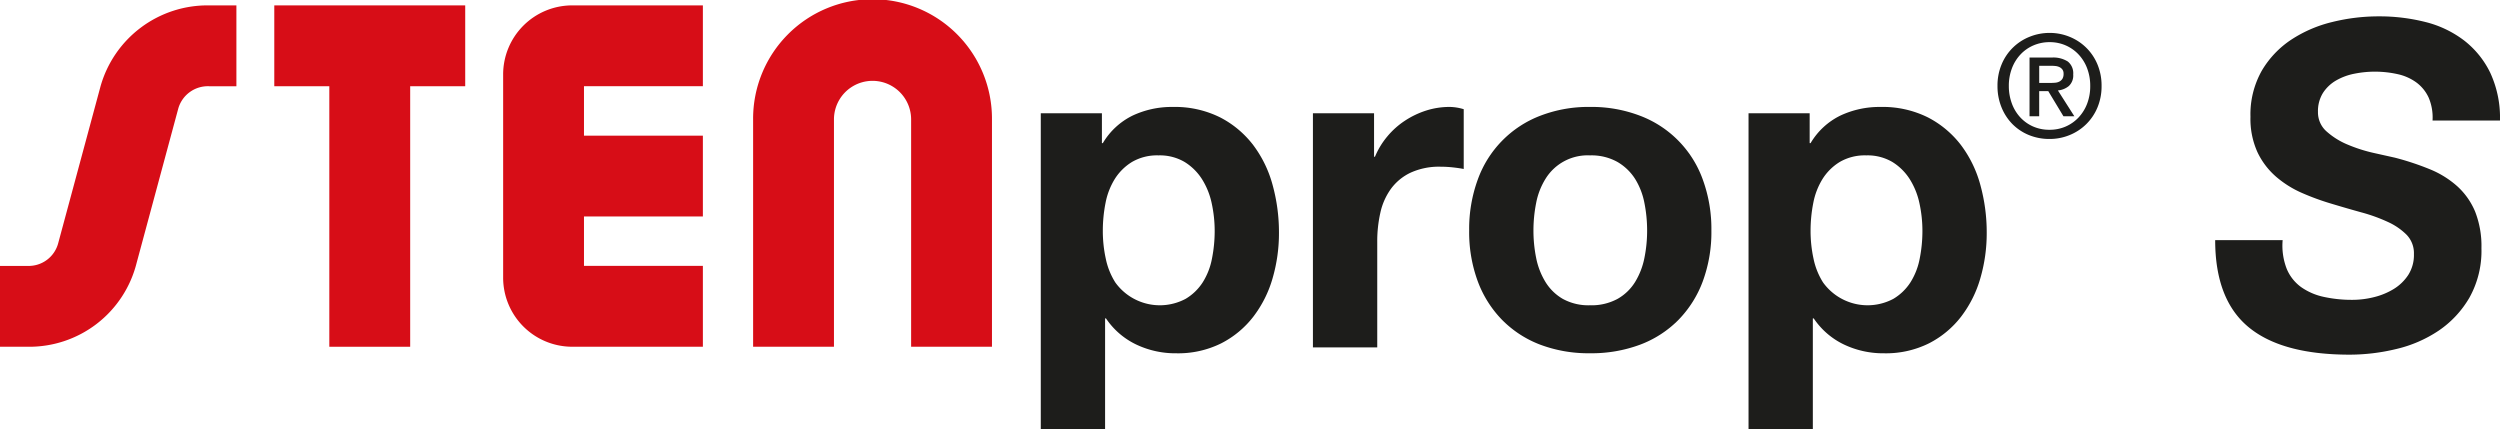
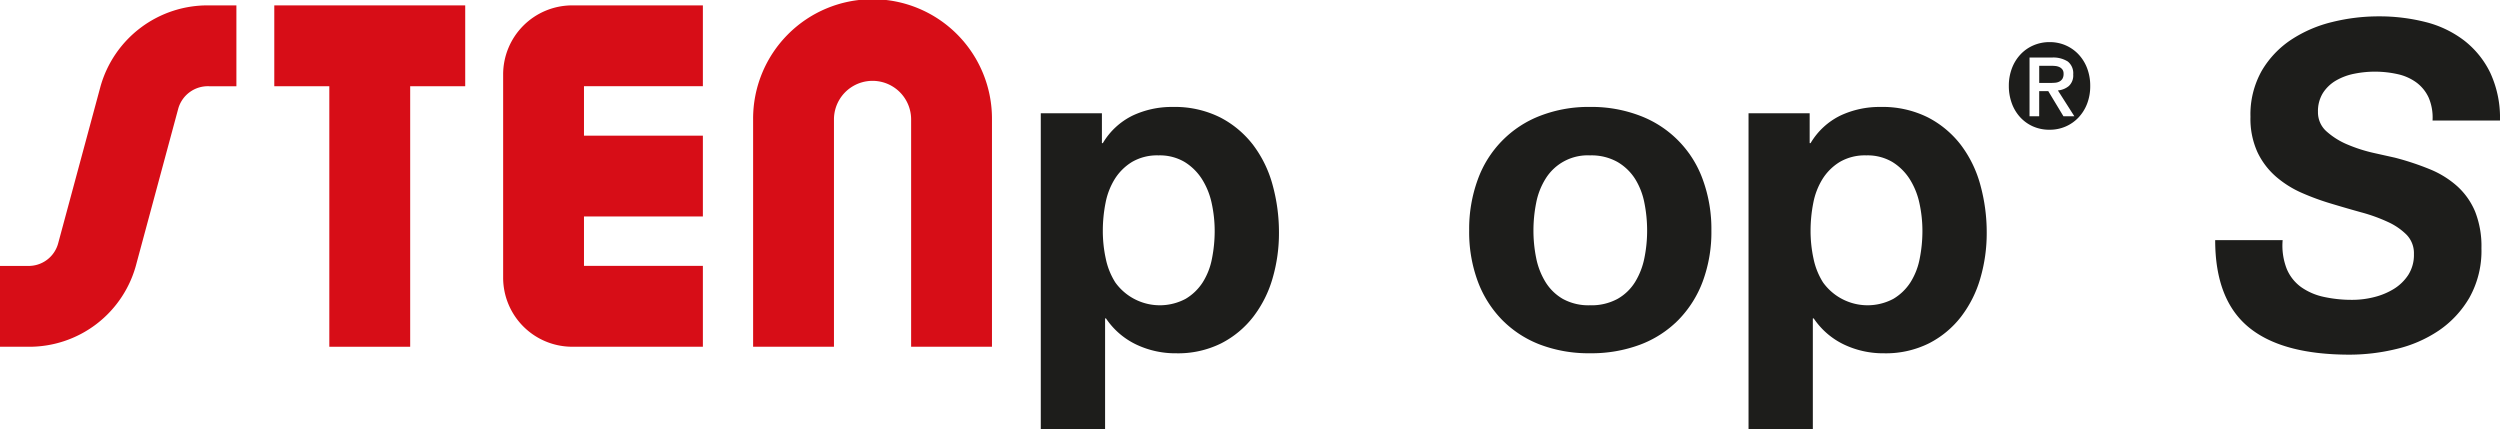
<svg xmlns="http://www.w3.org/2000/svg" id="Grupo_810" data-name="Grupo 810" width="495.162" height="85.038" viewBox="0 0 495.162 85.038">
  <defs>
    <clipPath id="clip-path">
      <rect id="Rectángulo_682" data-name="Rectángulo 682" width="495.162" height="85.038" transform="translate(0 0)" fill="none" />
    </clipPath>
  </defs>
  <g id="Grupo_809" data-name="Grupo 809" clip-path="url(#clip-path)">
    <path id="Trazado_3056" data-name="Trazado 3056" d="M218.25,22.436v5.919h.179a14.017,14.017,0,0,1,5.92-5.471,18.18,18.18,0,0,1,7.892-1.7,20.1,20.1,0,0,1,9.417,2.063,19.464,19.464,0,0,1,6.548,5.471,23.14,23.14,0,0,1,3.857,7.937,35.317,35.317,0,0,1,1.255,9.462,31.894,31.894,0,0,1-1.255,8.969,22.855,22.855,0,0,1-3.813,7.624A18.866,18.866,0,0,1,241.883,68a19.166,19.166,0,0,1-8.924,1.974,18.051,18.051,0,0,1-7.937-1.749,15.007,15.007,0,0,1-5.965-5.158h-.179V85.038H206.142v-62.6ZM234.8,59.208a10.218,10.218,0,0,0,3.408-3.273,13.5,13.5,0,0,0,1.839-4.709,27.885,27.885,0,0,0,.538-5.471A25.745,25.745,0,0,0,240,40.284a14.61,14.61,0,0,0-1.928-4.8,10.765,10.765,0,0,0-3.453-3.408,9.664,9.664,0,0,0-5.157-1.3,9.837,9.837,0,0,0-5.247,1.3,10.482,10.482,0,0,0-3.408,3.363,13.979,13.979,0,0,0-1.839,4.754,28.355,28.355,0,0,0-.538,5.561,25.739,25.739,0,0,0,.583,5.471,14.128,14.128,0,0,0,1.884,4.709,10.865,10.865,0,0,0,13.9,3.273" fill="#1d1d1b" />
-     <path id="Trazado_3057" data-name="Trazado 3057" d="M272.152,22.436v8.61h.18a15.55,15.55,0,0,1,2.421-3.991,15.861,15.861,0,0,1,3.5-3.139,17.113,17.113,0,0,1,4.214-2.018,15.225,15.225,0,0,1,4.665-.718,9.982,9.982,0,0,1,2.78.449V33.468q-.9-.178-2.153-.315a22.929,22.929,0,0,0-2.421-.134,13.572,13.572,0,0,0-5.919,1.167,10.242,10.242,0,0,0-3.9,3.183,12.755,12.755,0,0,0-2.107,4.709,25.6,25.6,0,0,0-.628,5.829v20.9H260.044V22.436Z" fill="#1d1d1b" />
    <path id="Trazado_3058" data-name="Trazado 3058" d="M292.691,35.575a21.205,21.205,0,0,1,12.377-12.646,26.469,26.469,0,0,1,9.865-1.749,26.842,26.842,0,0,1,9.911,1.749,21.132,21.132,0,0,1,12.422,12.646,28.5,28.5,0,0,1,1.7,10.09,28.113,28.113,0,0,1-1.7,10.045,21.787,21.787,0,0,1-4.844,7.669,21.1,21.1,0,0,1-7.578,4.888,27.5,27.5,0,0,1-9.911,1.7,27.113,27.113,0,0,1-9.865-1.7,21.164,21.164,0,0,1-7.535-4.888,21.74,21.74,0,0,1-4.842-7.669,28.069,28.069,0,0,1-1.7-10.045,28.454,28.454,0,0,1,1.7-10.09M304.26,51.092a14.447,14.447,0,0,0,1.839,4.753,9.776,9.776,0,0,0,3.453,3.363,10.531,10.531,0,0,0,5.381,1.256,10.79,10.79,0,0,0,5.427-1.256,9.7,9.7,0,0,0,3.5-3.363,14.47,14.47,0,0,0,1.839-4.753,27.139,27.139,0,0,0,.538-5.427,27.807,27.807,0,0,0-.538-5.47,14,14,0,0,0-1.839-4.754,10.252,10.252,0,0,0-3.5-3.364,10.519,10.519,0,0,0-5.427-1.3,9.789,9.789,0,0,0-8.834,4.663,13.978,13.978,0,0,0-1.839,4.754,27.881,27.881,0,0,0-.538,5.47,27.211,27.211,0,0,0,.538,5.427" fill="#1d1d1b" />
    <path id="Trazado_3059" data-name="Trazado 3059" d="M358.431,22.436v5.919h.18a14,14,0,0,1,5.919-5.471,18.18,18.18,0,0,1,7.892-1.7,20.1,20.1,0,0,1,9.417,2.063,19.464,19.464,0,0,1,6.548,5.471,23.14,23.14,0,0,1,3.857,7.937,35.317,35.317,0,0,1,1.255,9.462,31.894,31.894,0,0,1-1.255,8.969,22.854,22.854,0,0,1-3.813,7.624A18.867,18.867,0,0,1,382.064,68a19.166,19.166,0,0,1-8.924,1.974,18.051,18.051,0,0,1-7.937-1.749,15.007,15.007,0,0,1-5.965-5.158h-.179V85.038H346.323v-62.6Zm16.547,36.772a10.217,10.217,0,0,0,3.408-3.273,13.494,13.494,0,0,0,1.839-4.709,27.884,27.884,0,0,0,.538-5.471,25.745,25.745,0,0,0-.583-5.471,14.611,14.611,0,0,0-1.928-4.8,10.765,10.765,0,0,0-3.453-3.408,9.664,9.664,0,0,0-5.157-1.3,9.837,9.837,0,0,0-5.247,1.3,10.482,10.482,0,0,0-3.408,3.363,13.957,13.957,0,0,0-1.838,4.754,28.28,28.28,0,0,0-.538,5.561,25.737,25.737,0,0,0,.582,5.471,14.129,14.129,0,0,0,1.884,4.709,10.865,10.865,0,0,0,13.9,3.273" fill="#1d1d1b" />
-     <path id="Trazado_3060" data-name="Trazado 3060" d="M416.247,17.018a10.845,10.845,0,0,1-.828,4.3,10,10,0,0,1-5.534,5.448,10.321,10.321,0,0,1-3.917.758,10.631,10.631,0,0,1-4.171-.8,9.793,9.793,0,0,1-3.257-2.2,10.118,10.118,0,0,1-2.134-3.328,11.064,11.064,0,0,1-.773-4.17,10.845,10.845,0,0,1,.828-4.3,9.969,9.969,0,0,1,5.547-5.448,10.486,10.486,0,0,1,3.96-.758,10.3,10.3,0,0,1,3.917.758,10,10,0,0,1,5.534,5.448,10.845,10.845,0,0,1,.828,4.3m-2.247,0a9.666,9.666,0,0,0-.618-3.51,8.241,8.241,0,0,0-1.713-2.752,7.725,7.725,0,0,0-2.556-1.784,7.84,7.84,0,0,0-3.145-.632,8,8,0,0,0-3.187.632,7.67,7.67,0,0,0-2.57,1.784,8.241,8.241,0,0,0-1.713,2.752,9.666,9.666,0,0,0-.618,3.51,9.928,9.928,0,0,0,.562,3.37,8.233,8.233,0,0,0,1.614,2.752,7.678,7.678,0,0,0,2.542,1.868,7.934,7.934,0,0,0,3.37.688,7.84,7.84,0,0,0,3.145-.632,7.722,7.722,0,0,0,2.556-1.783,8.294,8.294,0,0,0,1.713-2.739A9.631,9.631,0,0,0,414,17.018m-10.11,6.01h-1.91V11.4h4.409a5.325,5.325,0,0,1,3.174.787,2.963,2.963,0,0,1,1.066,2.555,2.841,2.841,0,0,1-.87,2.3,3.943,3.943,0,0,1-2.162.871l3.257,5.111h-2.162l-3-4.971h-1.8Zm2.134-6.6q.533,0,1.025-.042a2.164,2.164,0,0,0,.857-.239,1.581,1.581,0,0,0,.59-.547,1.857,1.857,0,0,0,.224-1,1.344,1.344,0,0,0-.239-.842,1.582,1.582,0,0,0-.6-.478,2.493,2.493,0,0,0-.815-.211q-.45-.042-.87-.042h-2.3v3.4Z" fill="#1d1d1b" />
+     <path id="Trazado_3060" data-name="Trazado 3060" d="M416.247,17.018m-2.247,0a9.666,9.666,0,0,0-.618-3.51,8.241,8.241,0,0,0-1.713-2.752,7.725,7.725,0,0,0-2.556-1.784,7.84,7.84,0,0,0-3.145-.632,8,8,0,0,0-3.187.632,7.67,7.67,0,0,0-2.57,1.784,8.241,8.241,0,0,0-1.713,2.752,9.666,9.666,0,0,0-.618,3.51,9.928,9.928,0,0,0,.562,3.37,8.233,8.233,0,0,0,1.614,2.752,7.678,7.678,0,0,0,2.542,1.868,7.934,7.934,0,0,0,3.37.688,7.84,7.84,0,0,0,3.145-.632,7.722,7.722,0,0,0,2.556-1.783,8.294,8.294,0,0,0,1.713-2.739A9.631,9.631,0,0,0,414,17.018m-10.11,6.01h-1.91V11.4h4.409a5.325,5.325,0,0,1,3.174.787,2.963,2.963,0,0,1,1.066,2.555,2.841,2.841,0,0,1-.87,2.3,3.943,3.943,0,0,1-2.162.871l3.257,5.111h-2.162l-3-4.971h-1.8Zm2.134-6.6q.533,0,1.025-.042a2.164,2.164,0,0,0,.857-.239,1.581,1.581,0,0,0,.59-.547,1.857,1.857,0,0,0,.224-1,1.344,1.344,0,0,0-.239-.842,1.582,1.582,0,0,0-.6-.478,2.493,2.493,0,0,0-.815-.211q-.45-.042-.87-.042h-2.3v3.4Z" fill="#1d1d1b" />
    <path id="Trazado_3061" data-name="Trazado 3061" d="M115.667,17.079h23.548V1.067H113.323A13.684,13.684,0,0,0,99.655,14.736V55.009a13.683,13.683,0,0,0,13.668,13.668h25.892V52.665H115.667V42.878h23.548V26.866H115.667V17.079Z" fill="#d70d17" />
    <path id="Trazado_3062" data-name="Trazado 3062" d="M196.474,68.678H180.462V23.655a7.642,7.642,0,1,0-15.284,0V68.678H149.165V23.655a23.655,23.655,0,1,1,47.309,0Z" fill="#d70d17" />
    <path id="Trazado_3063" data-name="Trazado 3063" d="M5.417,68.678H0V52.666H5.417a6.053,6.053,0,0,0,6.127-4.558c.013-.051.027-.1.041-.154l8.282-30.693.01-.038A22.023,22.023,0,0,1,41.4,1.068h5.422V17.08H41.4a6.092,6.092,0,0,0-6.088,4.412l-8.257,30.6A21.915,21.915,0,0,1,5.417,68.678" fill="#d70d17" />
    <path id="Trazado_3064" data-name="Trazado 3064" d="M54.327,1.068V17.08h10.9v51.6H81.243V17.08h10.9V1.068Z" fill="#d70d17" />
    <path id="Trazado_3065" data-name="Trazado 3065" d="M452.918,53.244a8.476,8.476,0,0,0,2.87,3.632,12.215,12.215,0,0,0,4.484,1.929,25.808,25.808,0,0,0,5.651.583,17.686,17.686,0,0,0,4.3-.539,13.776,13.776,0,0,0,3.9-1.614,9.114,9.114,0,0,0,2.87-2.78,7.345,7.345,0,0,0,1.121-4.126,5.254,5.254,0,0,0-1.434-3.812,12.582,12.582,0,0,0-3.723-2.556,32.765,32.765,0,0,0-5.2-1.883q-2.918-.807-5.875-1.7a49.672,49.672,0,0,1-5.92-2.153,20.236,20.236,0,0,1-5.157-3.229,14.857,14.857,0,0,1-3.677-4.843,15.943,15.943,0,0,1-1.39-7,17.582,17.582,0,0,1,2.242-9.148,18.792,18.792,0,0,1,5.83-6.143,25.793,25.793,0,0,1,8.117-3.5,38.126,38.126,0,0,1,9.193-1.121,37.1,37.1,0,0,1,9.282,1.121A20.994,20.994,0,0,1,488.031,8a18,18,0,0,1,5.2,6.413,21.181,21.181,0,0,1,1.929,9.462H481.8a9.961,9.961,0,0,0-.763-4.529,7.738,7.738,0,0,0-2.422-3,9.874,9.874,0,0,0-3.721-1.659,20.7,20.7,0,0,0-8.566-.09,11.734,11.734,0,0,0-3.632,1.345,7.624,7.624,0,0,0-2.6,2.467,6.8,6.8,0,0,0-.987,3.767,5.024,5.024,0,0,0,1.749,3.9,14.751,14.751,0,0,0,4.215,2.6,30.266,30.266,0,0,0,5.068,1.615q2.6.583,4.216.941a53.744,53.744,0,0,1,6.906,2.288,18.721,18.721,0,0,1,5.426,3.363,14.1,14.1,0,0,1,3.543,5.022,18.654,18.654,0,0,1,1.254,7.265,18.961,18.961,0,0,1-2.376,9.776,20.036,20.036,0,0,1-6.1,6.547,25.478,25.478,0,0,1-8.386,3.632,39.433,39.433,0,0,1-9.237,1.121q-13.454,0-20.046-5.471t-6.592-17.219h13.364a12.655,12.655,0,0,0,.807,5.695" fill="#1d1d1b" />
  </g>
</svg>